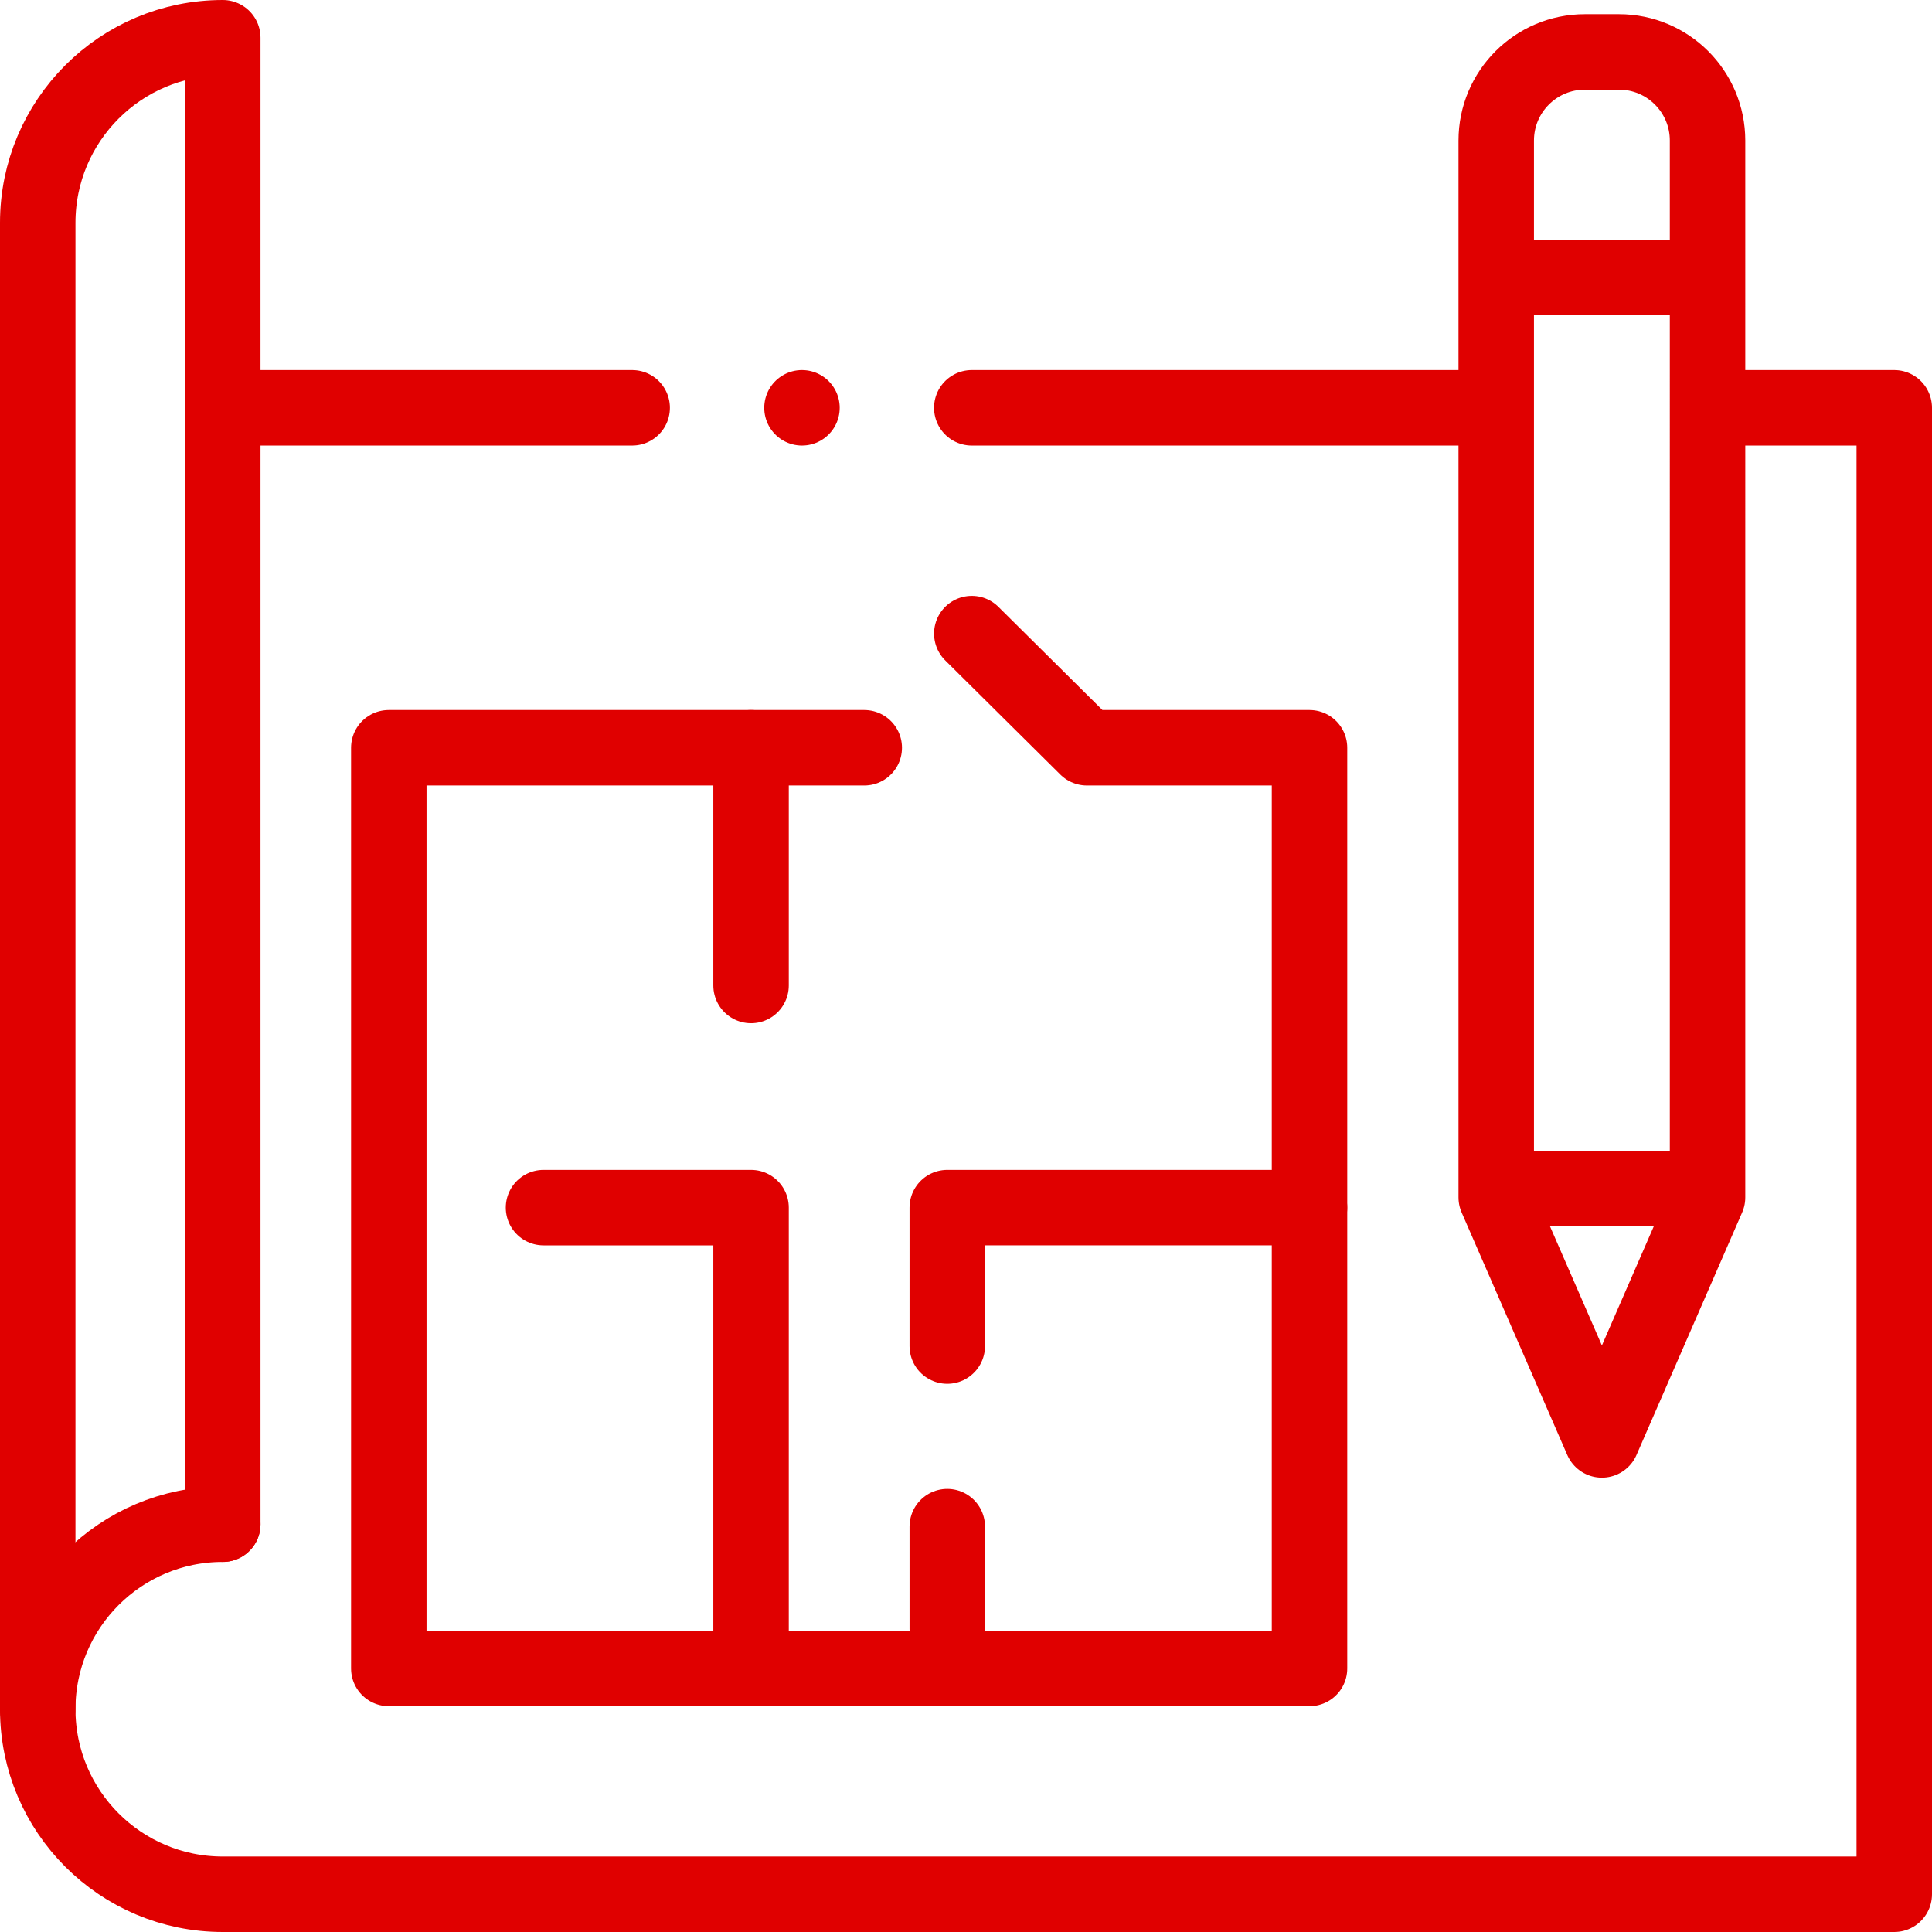
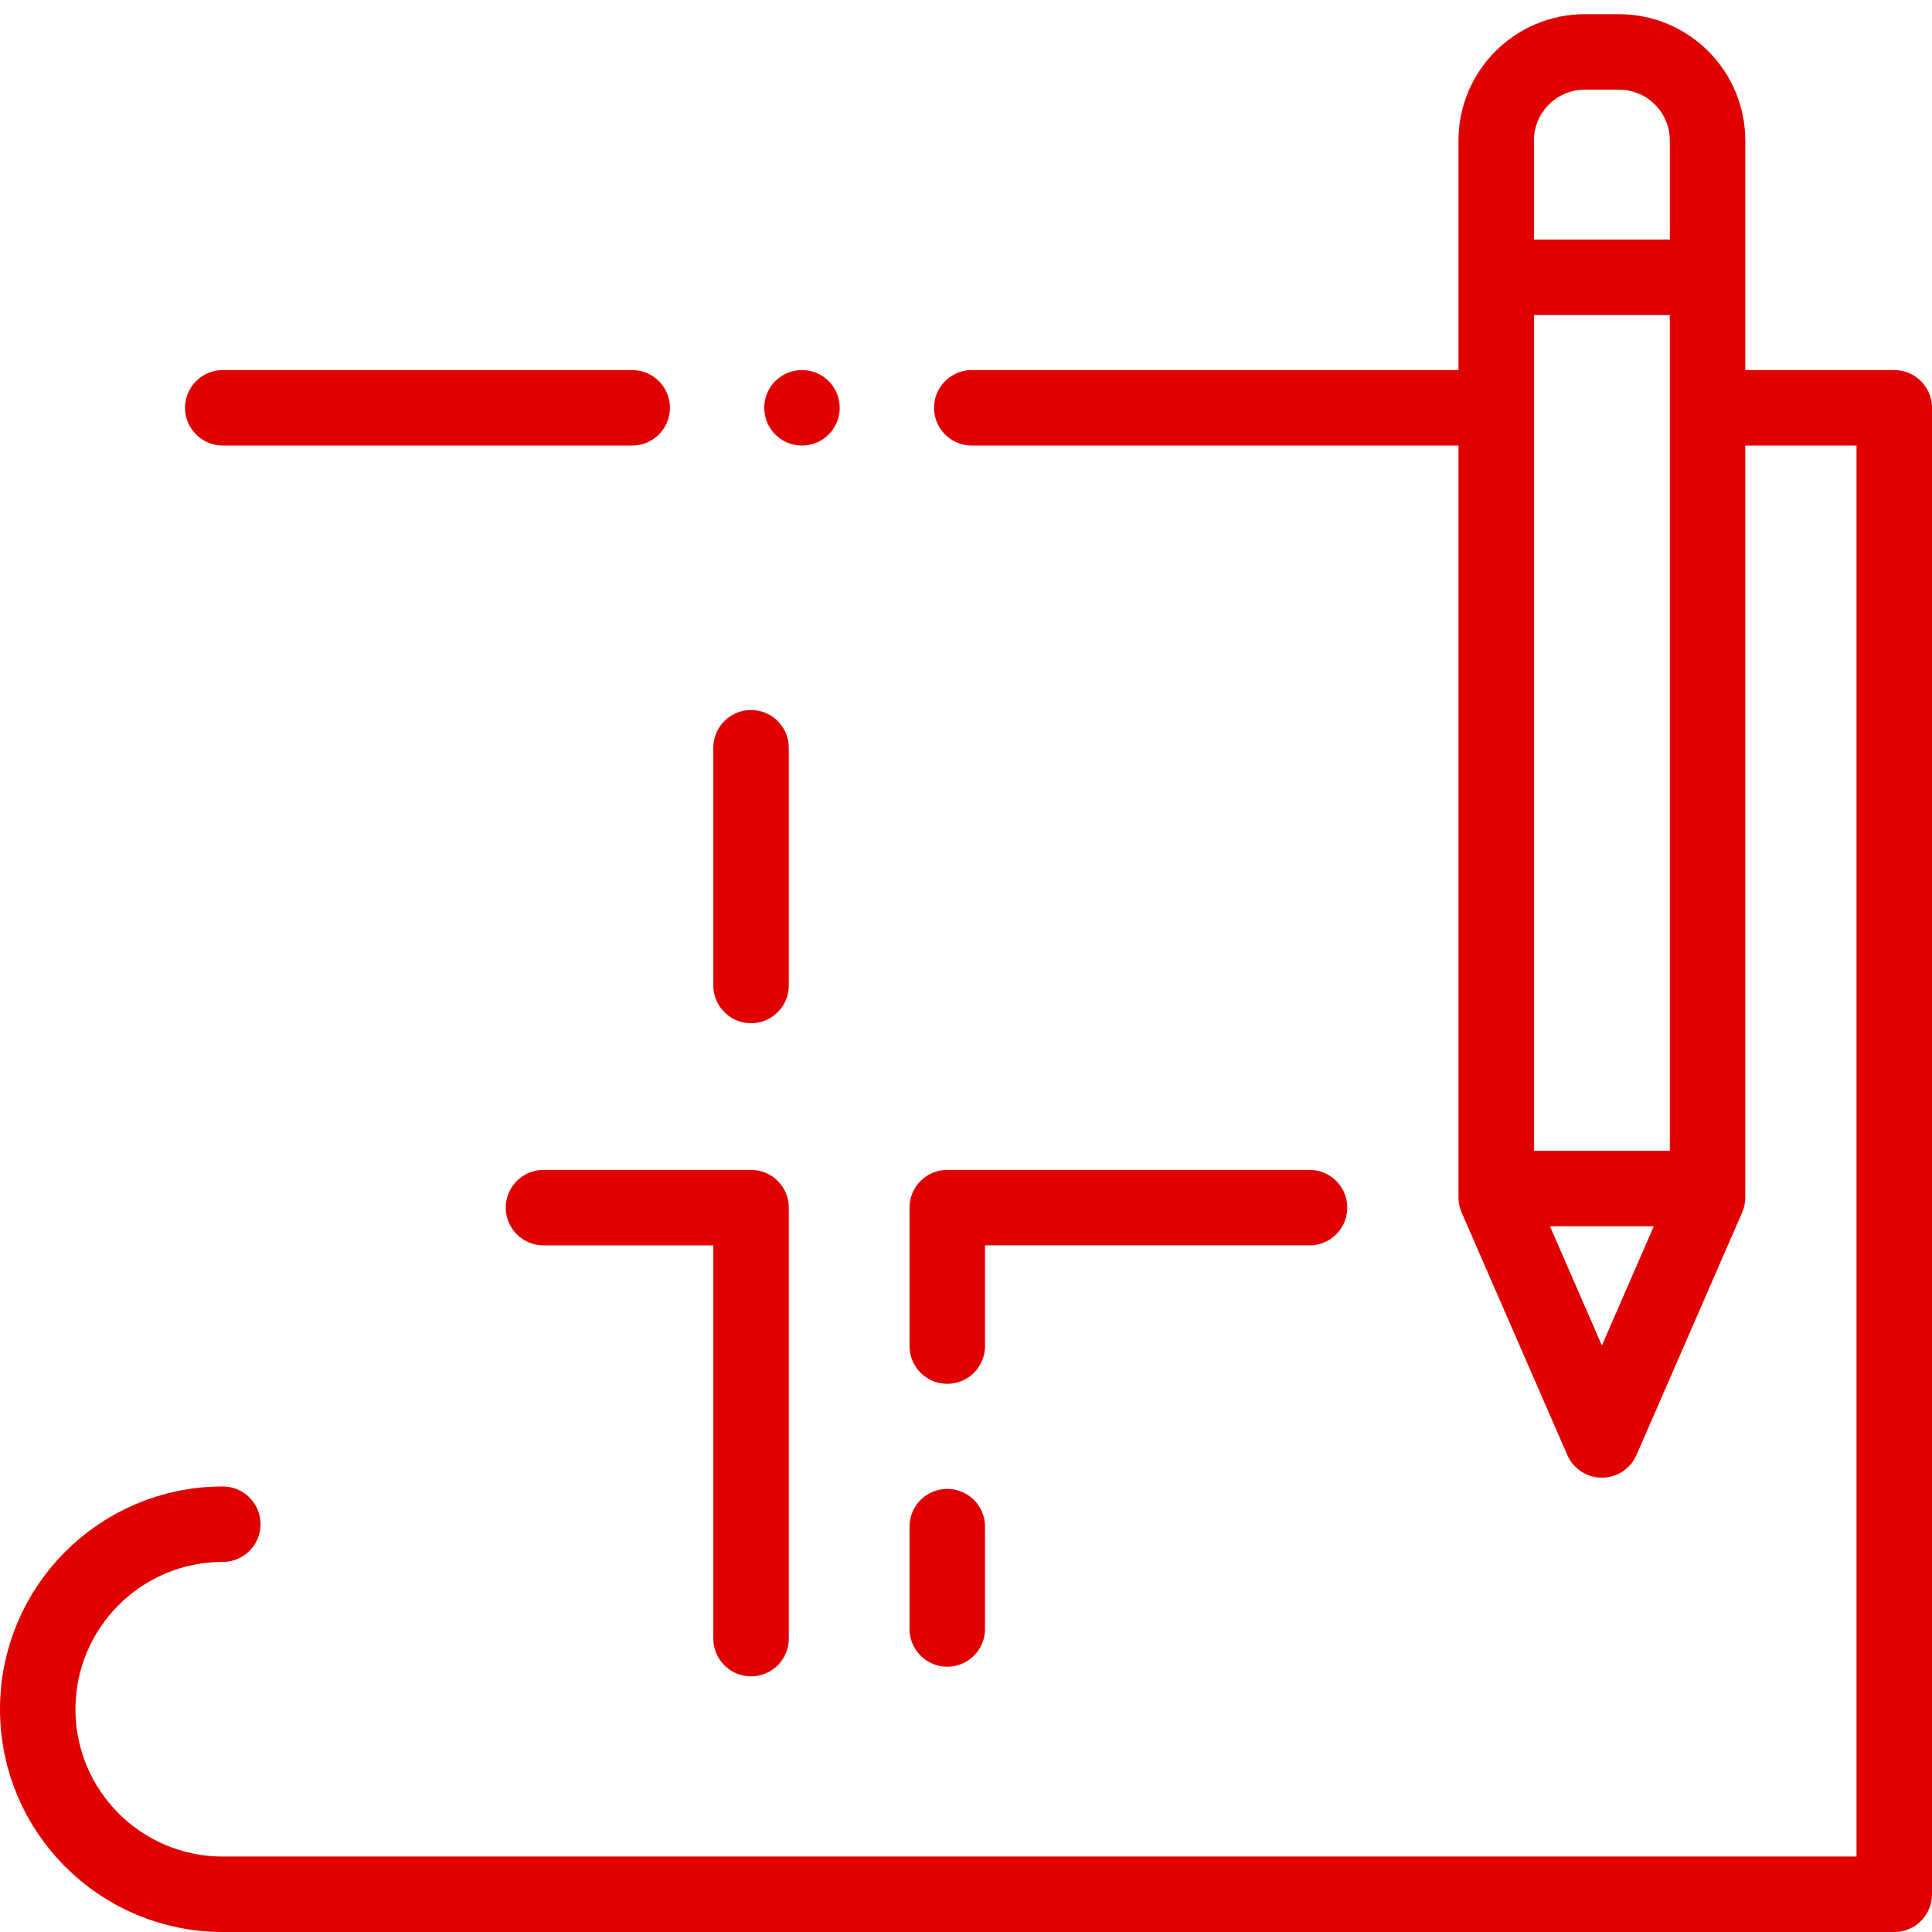
<svg xmlns="http://www.w3.org/2000/svg" version="1.1" width="512" height="512" x="0" y="0" viewBox="0 0 512 512" style="enable-background:new 0 0 512 512" xml:space="preserve" class="">
  <g>
    <path d="M167.532 108.073H59.037M395.037 108.073H257.532M59.037 403.927h0C31.954 403.927 10 425.881 10 452.963v0C10 480.046 31.954 502 59.037 502H502V108.073h-47.648" style="stroke-width:20;stroke-linecap:round;stroke-linejoin:round;stroke-miterlimit:10;" fill="none" stroke="#e00000" stroke-width="20" stroke-linecap="round" stroke-linejoin="round" stroke-miterlimit="10" data-original="#000000" opacity="1" />
-     <path d="M10 452.963V59.037C10 31.954 31.954 10 59.037 10h0v393.927M257.537 167.912l30.5 30.25h59v244h-244v-244h126" style="stroke-width:20;stroke-linecap:round;stroke-linejoin:round;stroke-miterlimit:10;" fill="none" stroke="#e00000" stroke-width="20" stroke-linecap="round" stroke-linejoin="round" stroke-miterlimit="10" data-original="#000000" opacity="1" />
    <path d="M251.037 356.722v-36.687h96M199.037 434.245v-114.21h-55M251.037 404.57v27.124M199.037 261.162v-63M452.518 314.972h-56M396.518 130.927v186.402l28 64.268 28-64.268V37.242c0-12.969-10.514-23.483-23.483-23.483H420c-12.969 0-23.483 10.514-23.483 23.483v93.685M396.778 73.494h53.234M212.532 108.073h0" style="stroke-width:20;stroke-linecap:round;stroke-linejoin:round;stroke-miterlimit:10;" fill="none" stroke="#e00000" stroke-width="20" stroke-linecap="round" stroke-linejoin="round" stroke-miterlimit="10" data-original="#000000" opacity="1" />
  </g>
</svg>